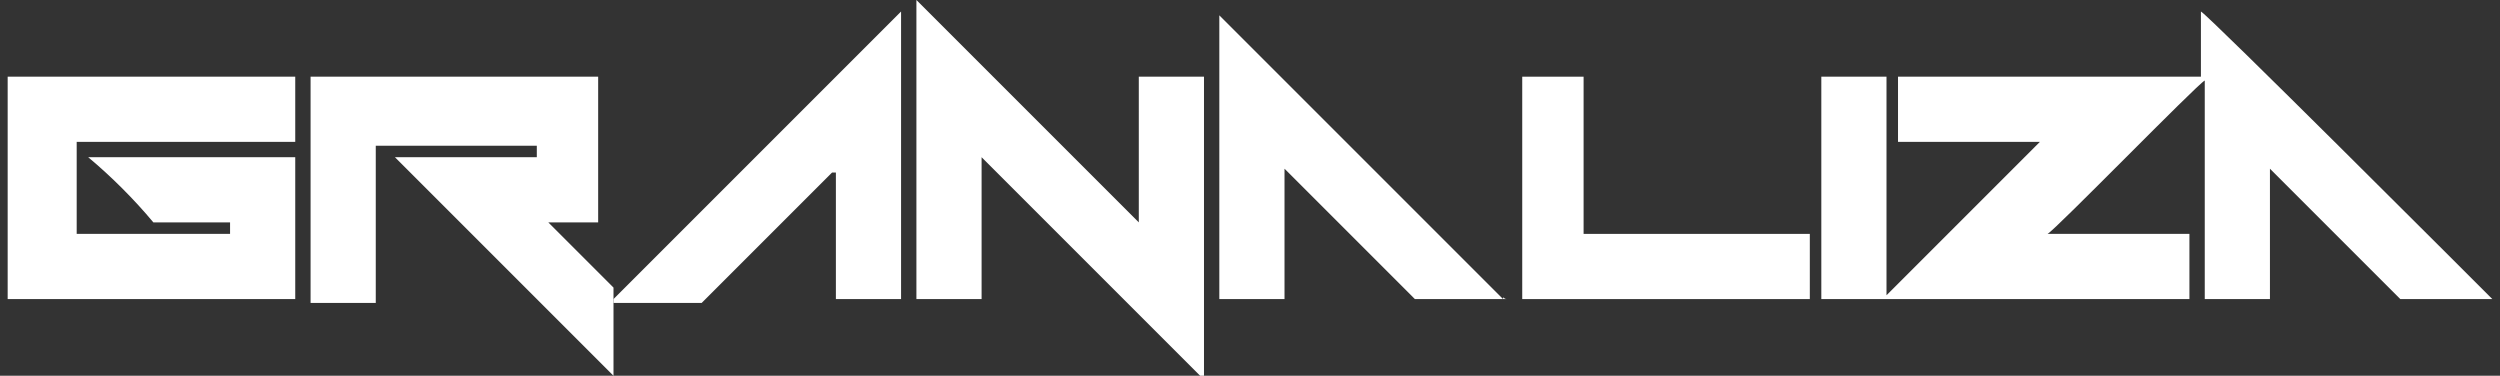
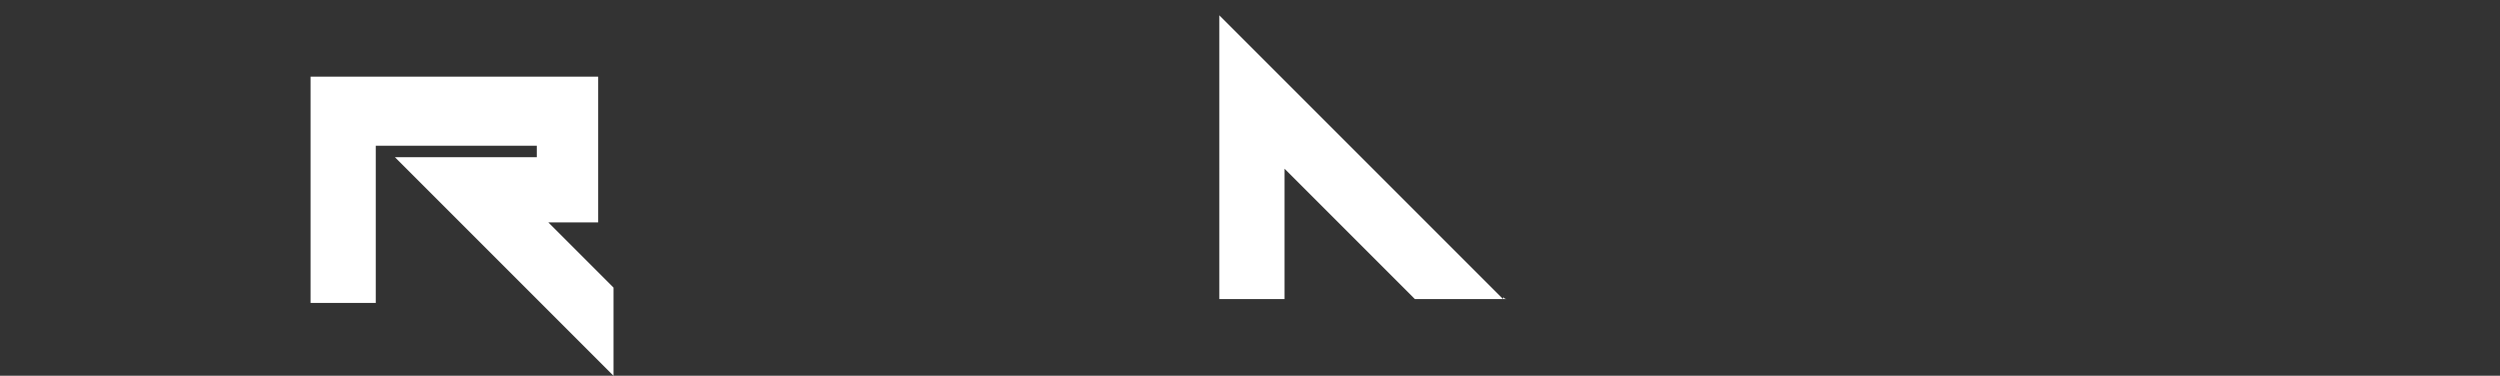
<svg xmlns="http://www.w3.org/2000/svg" version="1.1" id="Warstwa_1" x="0px" y="0px" viewBox="0 0 65.2 9.8" style="enable-background:new 0 0 65.2 9.8;" xml:space="preserve">
  <rect x="0" y="0" width="65.2" height="9.8" fill="#333333" stroke="none" />
  <style type="text/css">
	.st0{fill:#FFFFFF;}
</style>
  <g>
-     <path class="st0" d="M65,7.8h-2.4c-1.1-1.1-2.2-2.2-3.4-3.4v3.4h-1.7V2.1c-0.2,0.1-3.9,3.9-4.1,4h1.9h1.8v1.7h-9.6V2h1.7v5.7   c1.3-1.3,2.7-2.7,4-4h-3.7V2h7.9V0.3C57.6,0.4,64.3,7.1,65,7.8" />
-     <path class="st0" d="M7.8,7.8H0.2V2h7.5v1.7H2v2.4H6c0-0.1,0-0.1,0-0.3H4C3.5,5.2,2.9,4.6,2.3,4.1h5.4V7.8z" />
    <path class="st0" d="M16,7.8l0,1.8c0,0.1,0,0.1,0,0.2l-5.7-5.7h3.7c0-0.1,0-0.2,0-0.3H9.8v4.1H8.1V2h7.5v3.8h-1.3c0,0,0,0,0,0   c0.6,0.6,1.1,1.1,1.7,1.7C16,7.6,16,7.7,16,7.8C16,7.8,16,7.8,16,7.8" />
-     <path class="st0" d="M31.4,9.9c-1.9-1.9-3.9-3.9-5.8-5.8v3.7h-1.7V0c0.5,0.5,1,1,1.5,1.5c0.5,0.5,1,1,1.4,1.4l1.4,1.4l1.5,1.5V2   h1.7V9.9z" />
-     <path class="st0" d="M16,7.8C16,7.8,16,7.8,16,7.8c0.1-0.1,0.1-0.1,0.2-0.2c2.4-2.4,4.8-4.8,7.1-7.1c0.1-0.1,0.1-0.1,0.2-0.2v7.5   h-1.7V4.5c0,0,0,0-0.1,0l-3.4,3.4H16z" />
    <path class="st0" d="M39.3,7.8h-2.4c-1.1-1.1-2.2-2.2-3.4-3.4v3.4c-0.6,0-1.2,0-1.7,0V0.4c0,0,0,0,0,0c0,0,0,0,0,0   c2.5,2.5,4.9,4.9,7.4,7.4C39.2,7.7,39.2,7.8,39.3,7.8" />
-     <polygon class="st0" points="39.7,2 41.3,2 41.3,6.1 47.2,6.1 47.2,7.8 39.7,7.8  " />
  </g>
</svg>